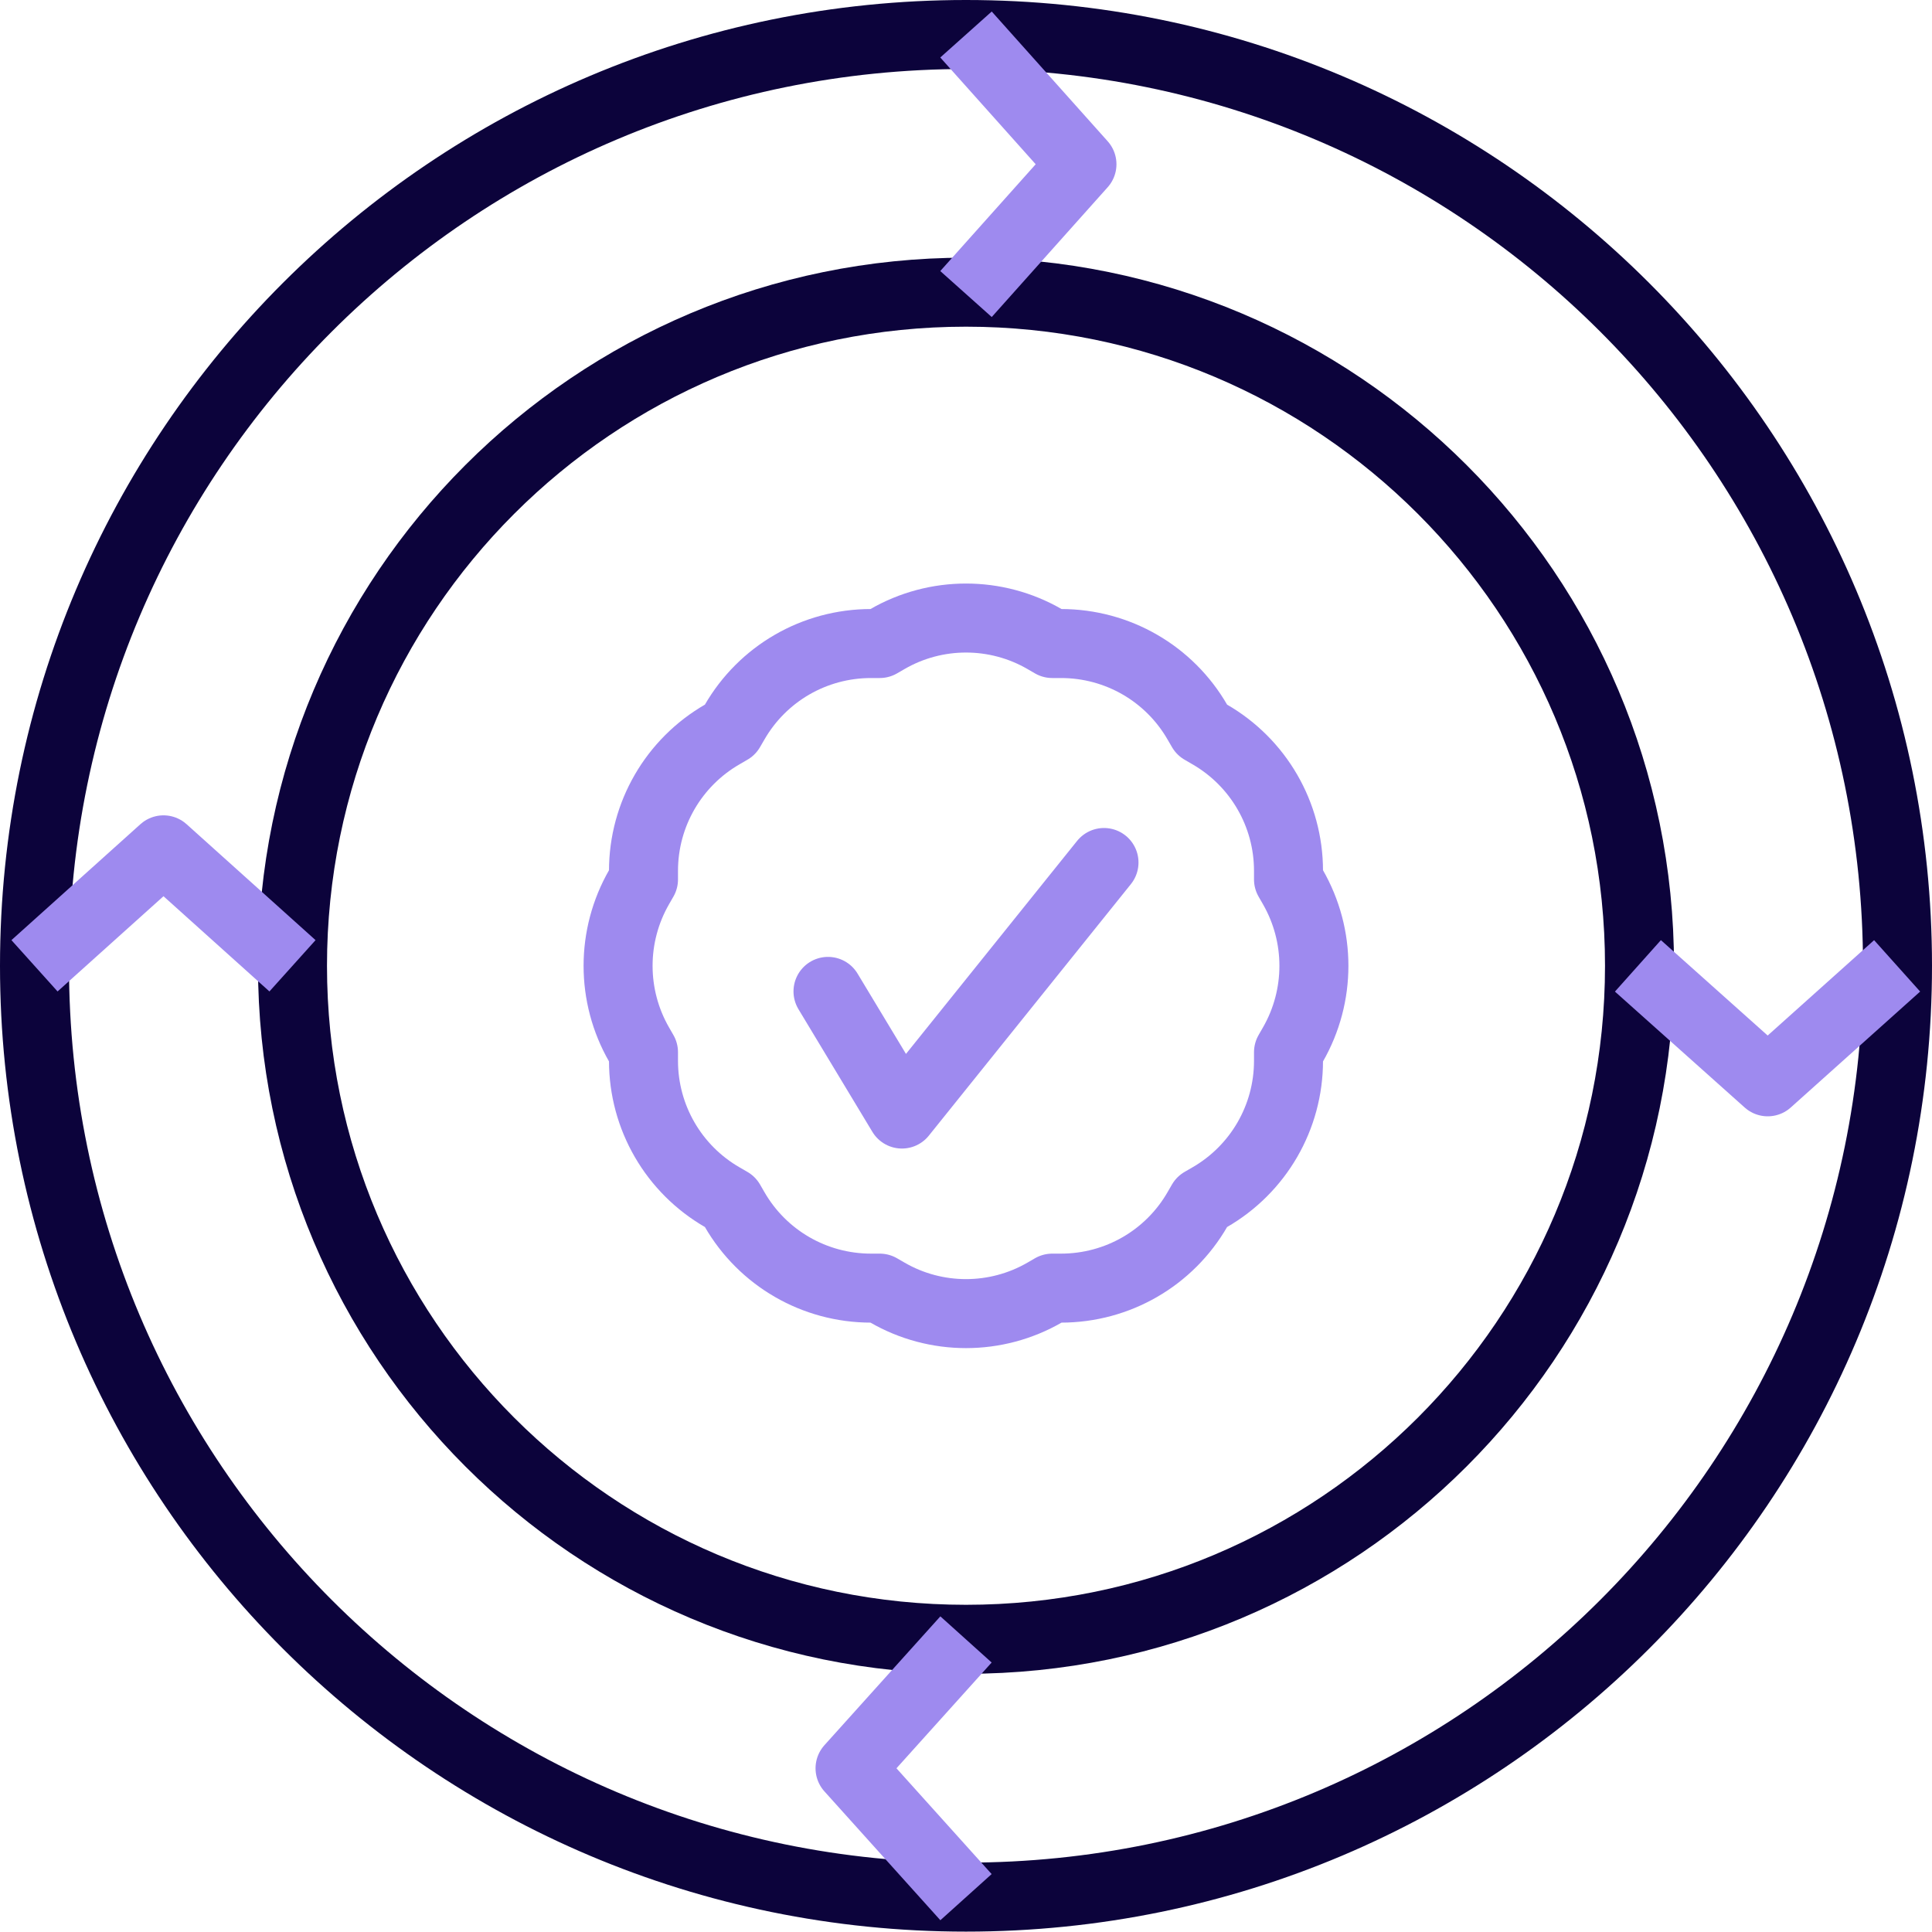
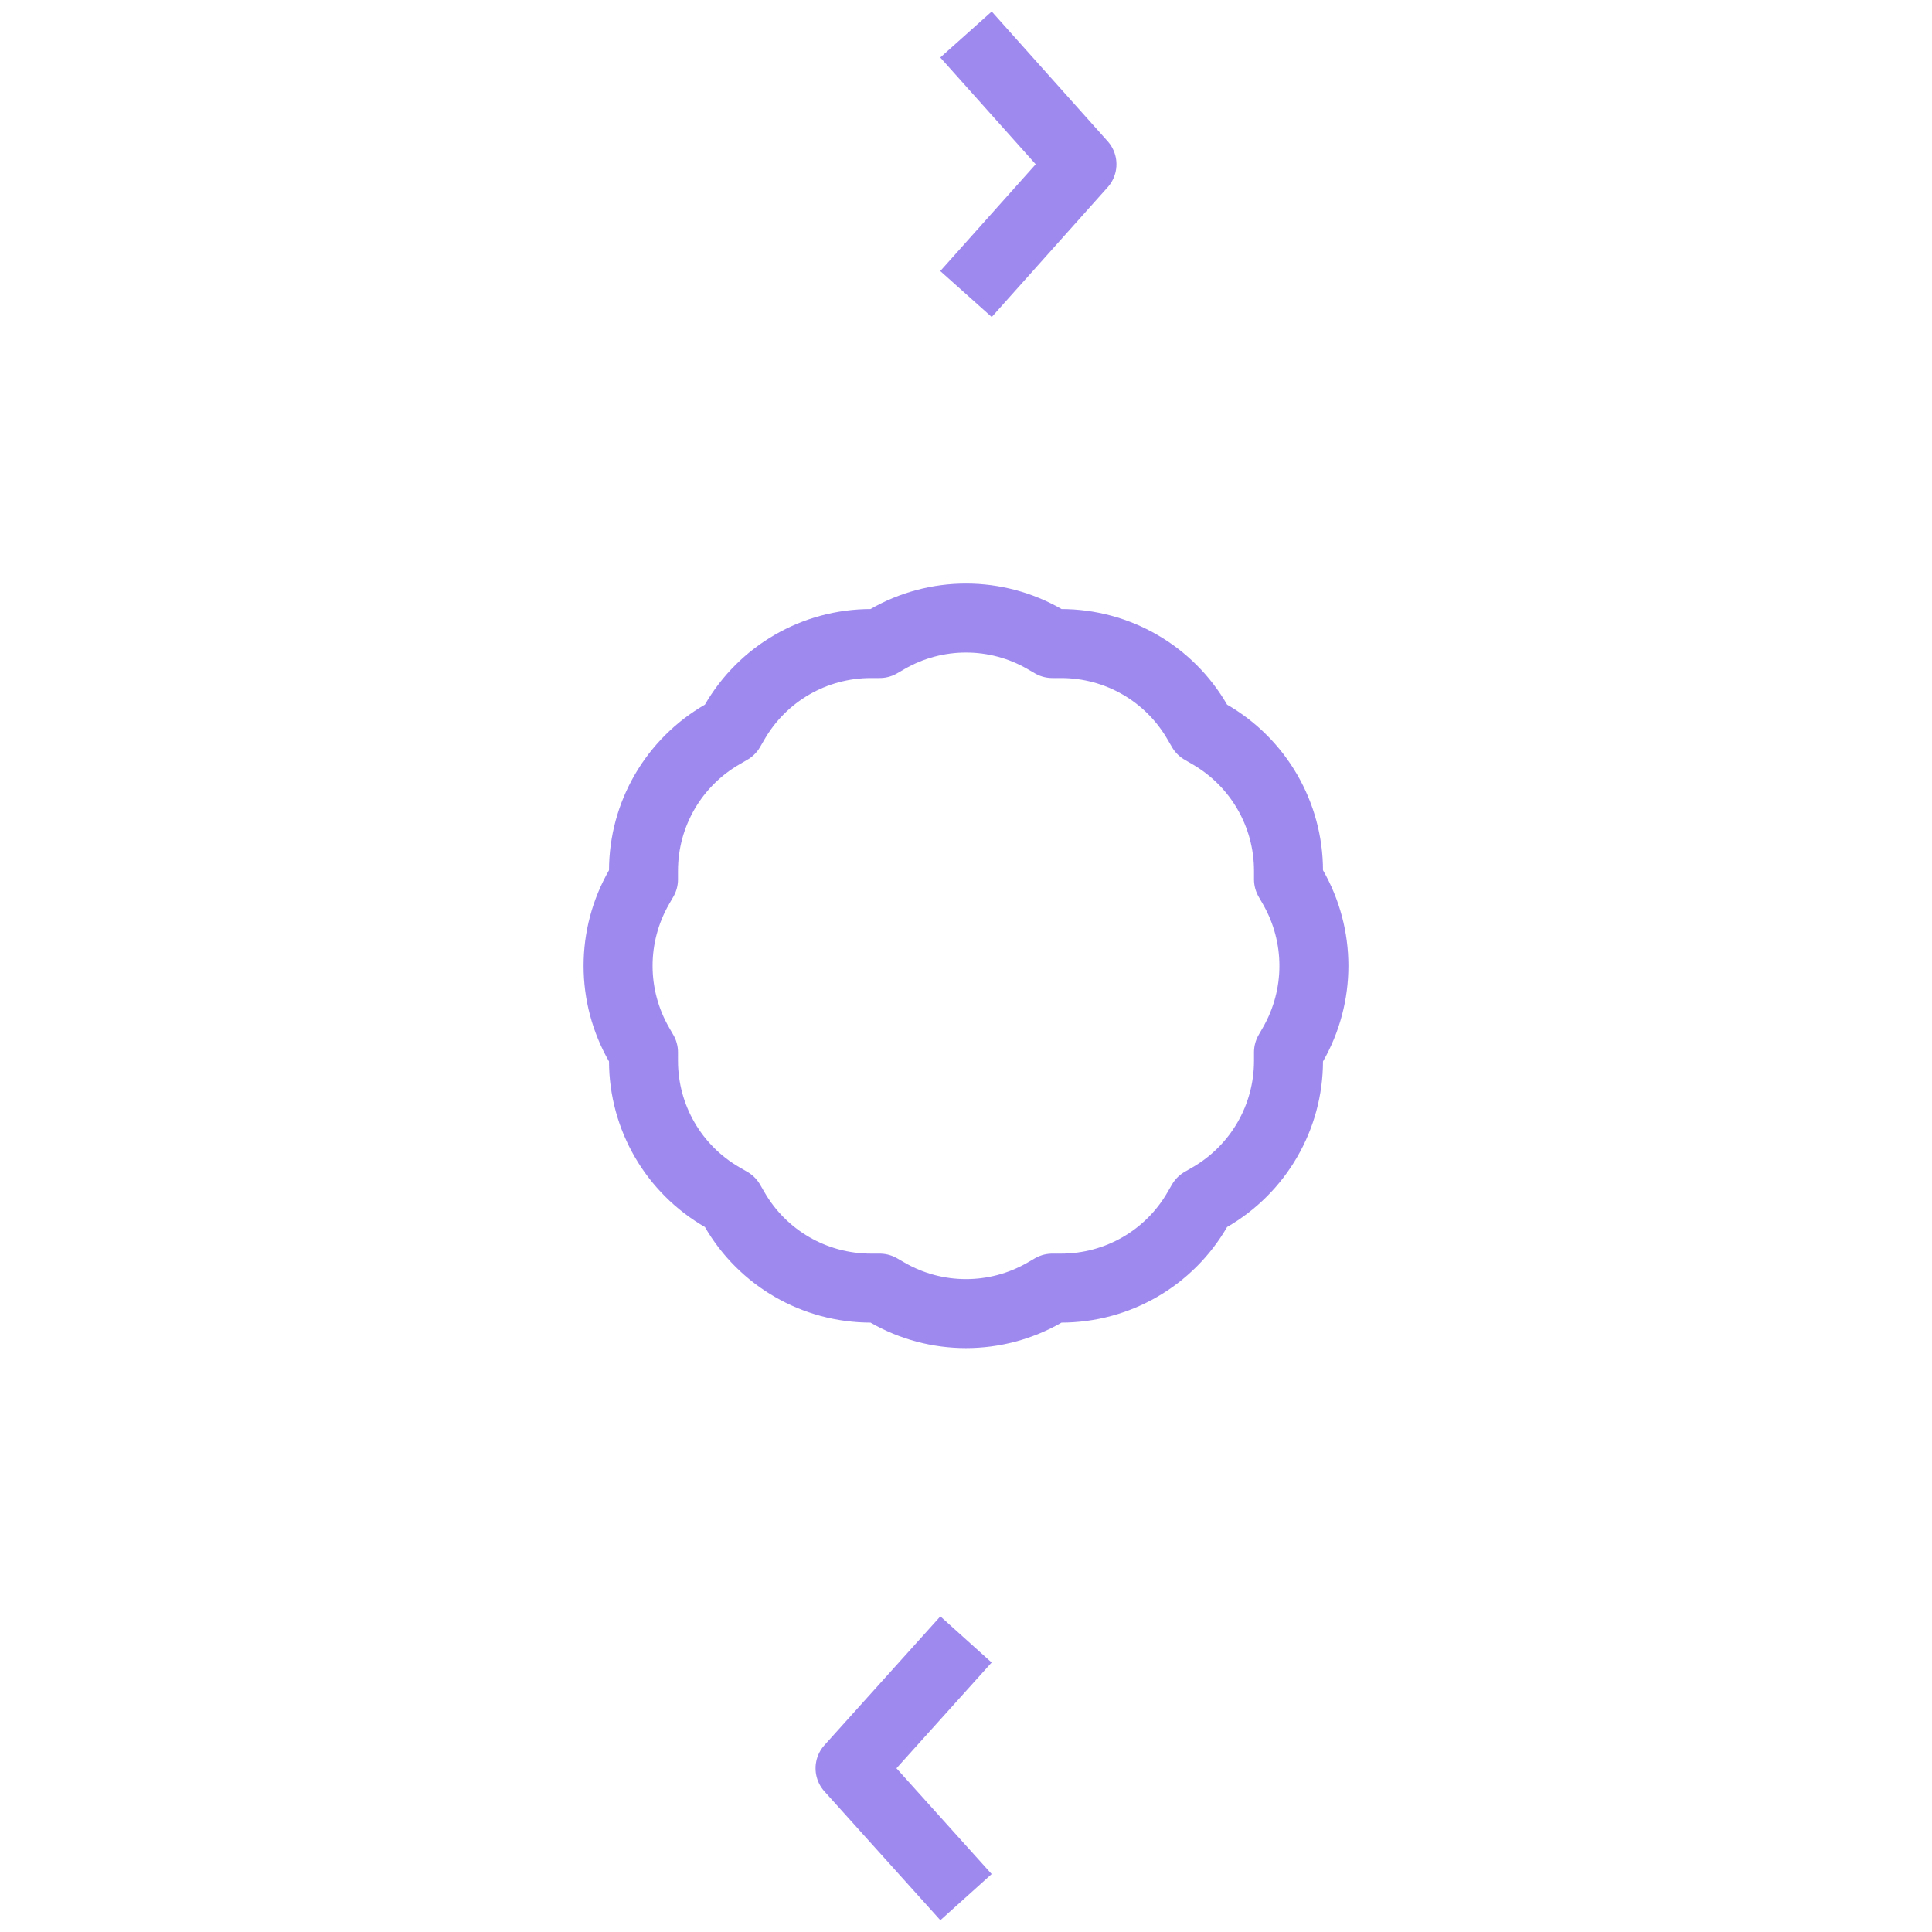
<svg xmlns="http://www.w3.org/2000/svg" width="56" height="56" viewBox="0 0 56 56" fill="none">
-   <path fill-rule="evenodd" clip-rule="evenodd" d="M28 54.989C42.911 54.989 55 42.903 55 27.994C55 13.086 42.911 1 28 1C13.089 1 1 13.086 1 27.994C1 42.903 13.089 54.989 28 54.989Z" stroke="#0C033B" stroke-width="2" stroke-linejoin="round" />
-   <path fill-rule="evenodd" clip-rule="evenodd" d="M28 47.516C38.782 47.516 47.522 38.776 47.522 27.993C47.522 17.21 38.782 8.469 28 8.469C17.218 8.469 8.478 17.21 8.478 27.993C8.478 38.776 17.218 47.516 28 47.516Z" stroke="#0C033B" stroke-width="2" stroke-linejoin="round" />
  <path d="M28 1L31.361 4.761L28 8.523" stroke="#9E8AEF" stroke-width="2" stroke-linejoin="round" />
  <path d="M28 54.99L24.639 51.255L28 47.52" stroke="#9E8AEF" stroke-width="2" stroke-linejoin="round" />
-   <path d="M54.989 27.996L51.238 31.357L47.476 27.996" stroke="#9E8AEF" stroke-width="2" stroke-linejoin="round" />
-   <path d="M1 27.994L4.739 24.633L8.478 27.994" stroke="#9E8AEF" stroke-width="2" stroke-linejoin="round" />
  <path fill-rule="evenodd" clip-rule="evenodd" d="M30.283 18.527L30.5 18.653H30.753C32.393 18.653 33.896 19.523 34.71 20.938L34.836 21.155L35.054 21.282C36.476 22.098 37.348 23.607 37.348 25.24V25.491L37.474 25.71C38.288 27.124 38.288 28.866 37.474 30.28L37.348 30.499V30.75C37.348 32.383 36.476 33.892 35.054 34.708L34.836 34.834L34.71 35.052C33.896 36.467 32.393 37.337 30.753 37.337H30.5L30.283 37.463C28.872 38.28 27.128 38.28 25.718 37.463L25.5 37.337H25.247C23.607 37.337 22.105 36.467 21.29 35.052L21.164 34.834L20.946 34.708C19.524 33.892 18.652 32.383 18.652 30.75V30.499L18.526 30.28C17.712 28.866 17.712 27.124 18.526 25.71L18.652 25.491V25.24C18.652 23.607 19.524 22.098 20.946 21.282L21.164 21.155L21.29 20.938C22.105 19.523 23.607 18.653 25.247 18.653H25.5L25.718 18.527C27.128 17.71 28.872 17.71 30.283 18.527Z" stroke="#9E8AEF" stroke-width="2" stroke-linejoin="round" />
-   <path d="M24 28.736L26.143 32.291L32 25" stroke="#9E8AEF" stroke-width="2" stroke-linecap="round" stroke-linejoin="round" />
</svg>